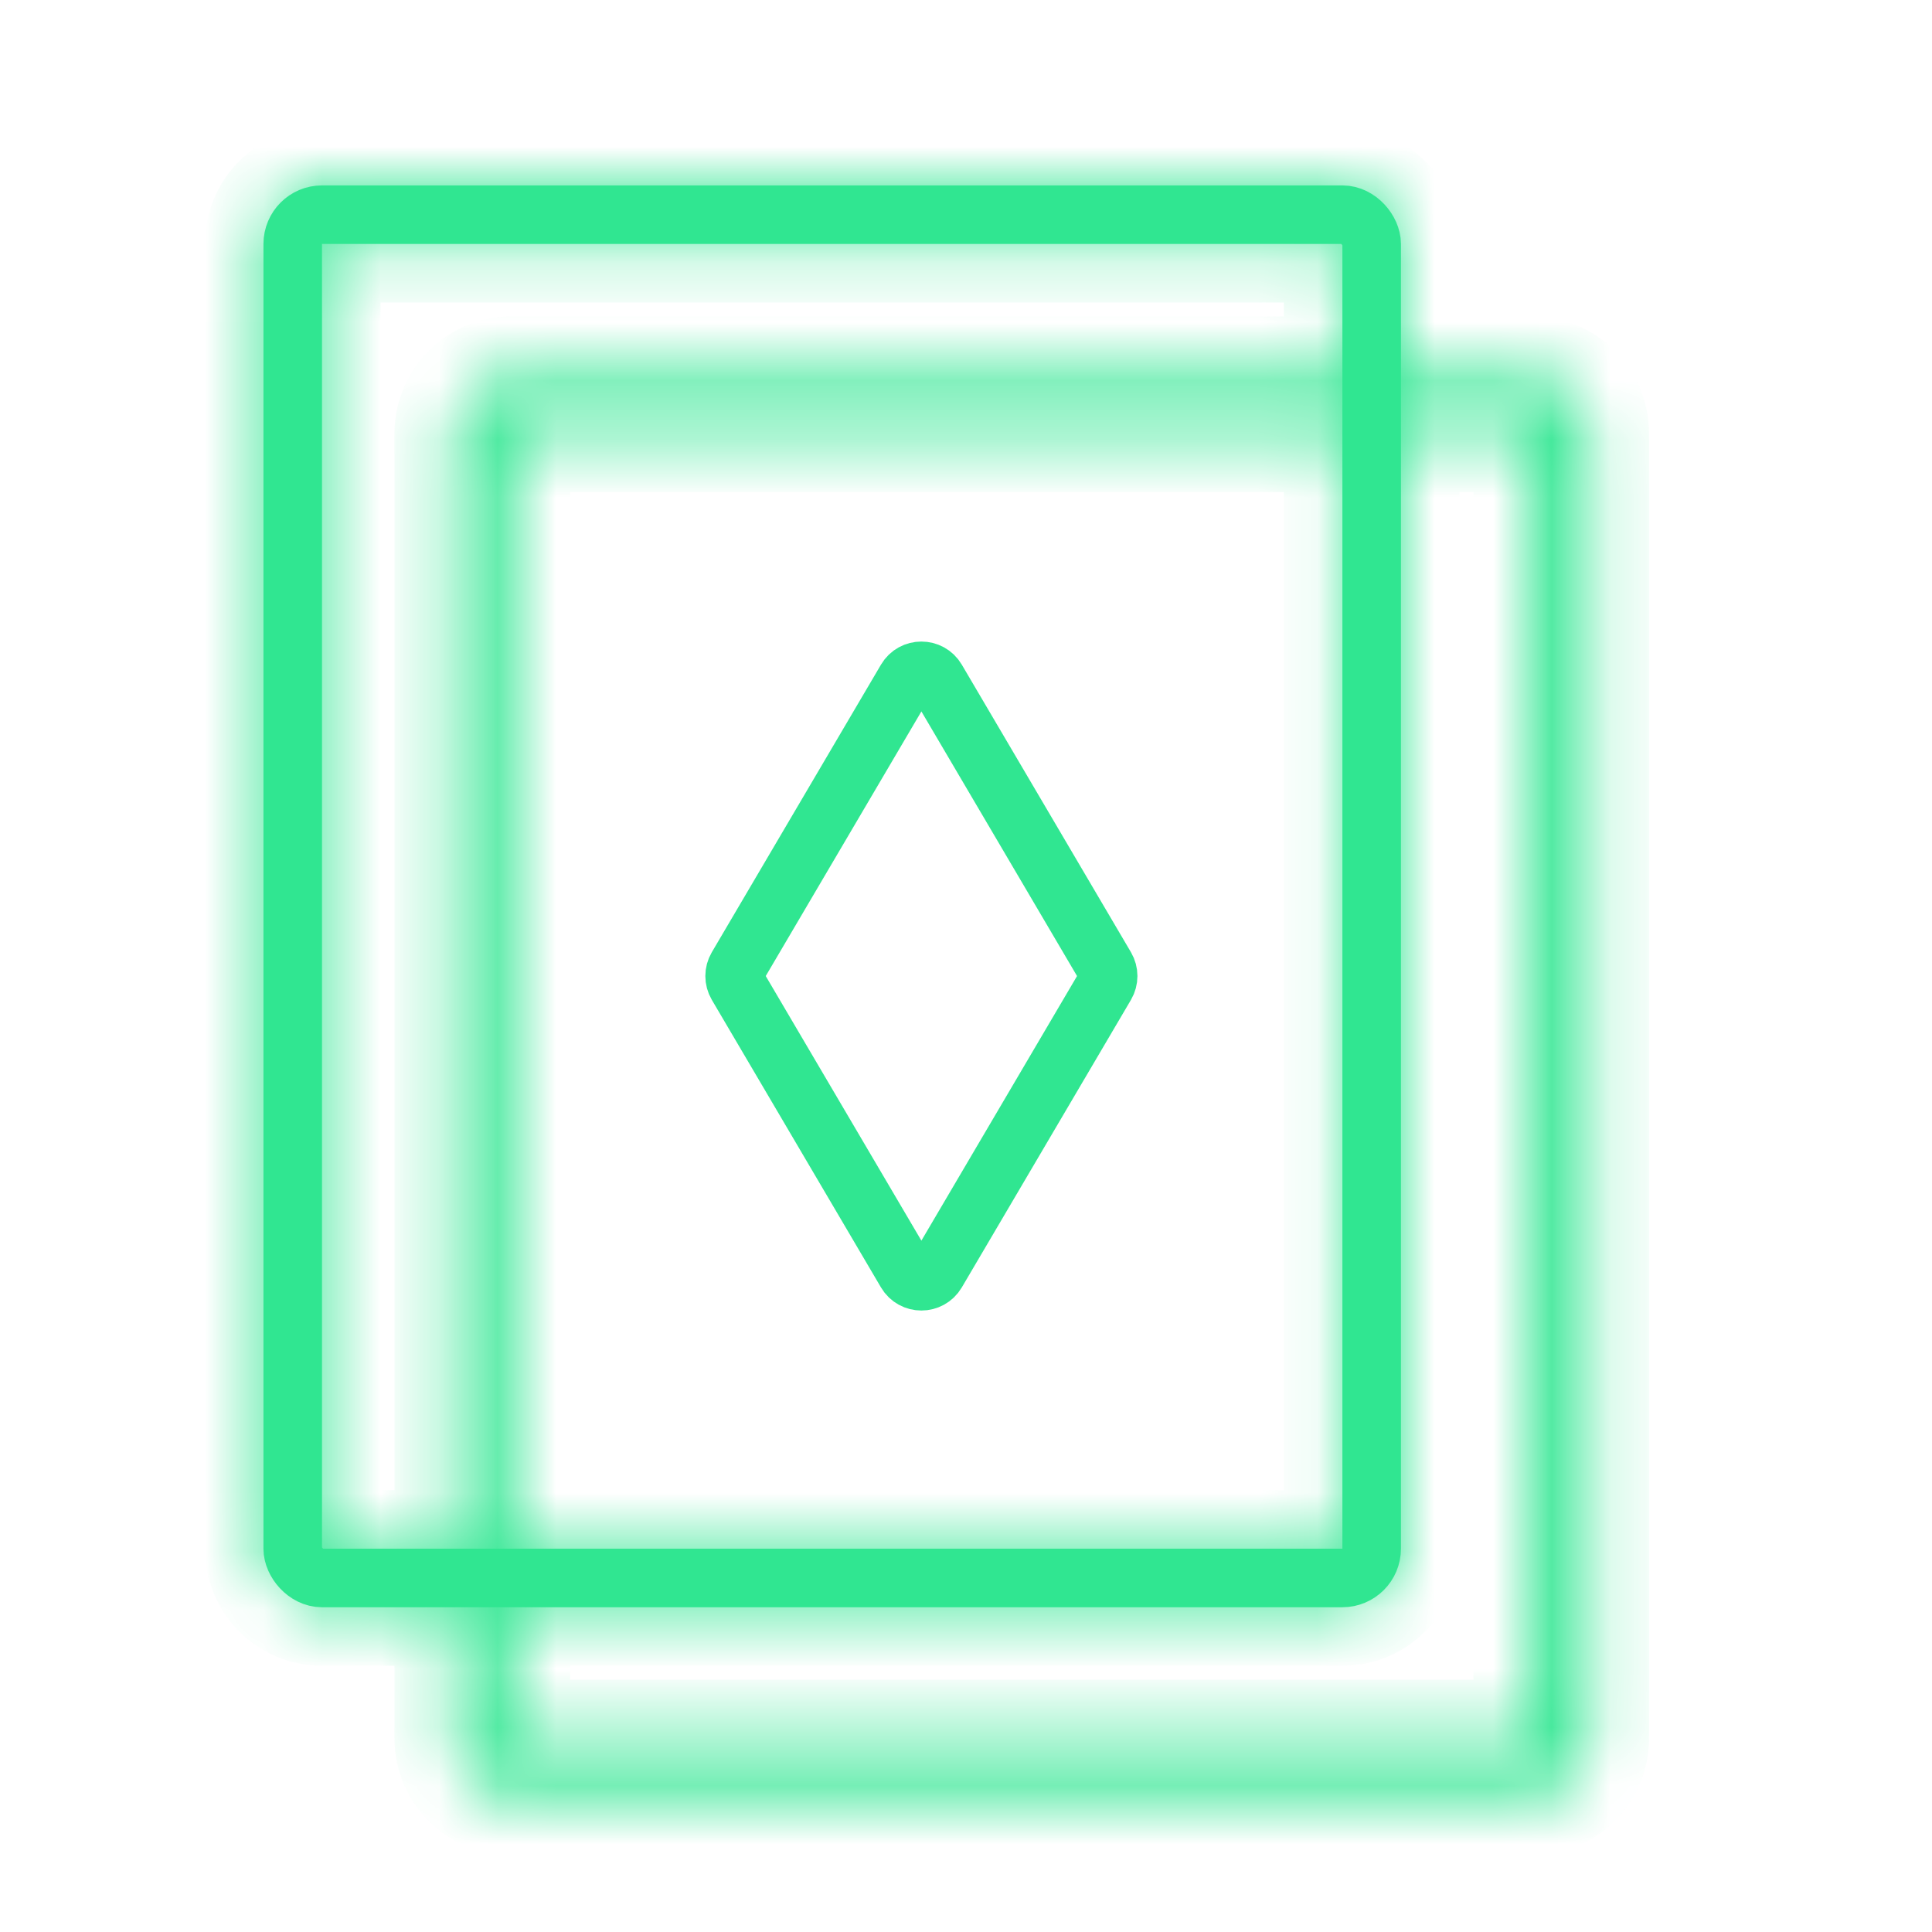
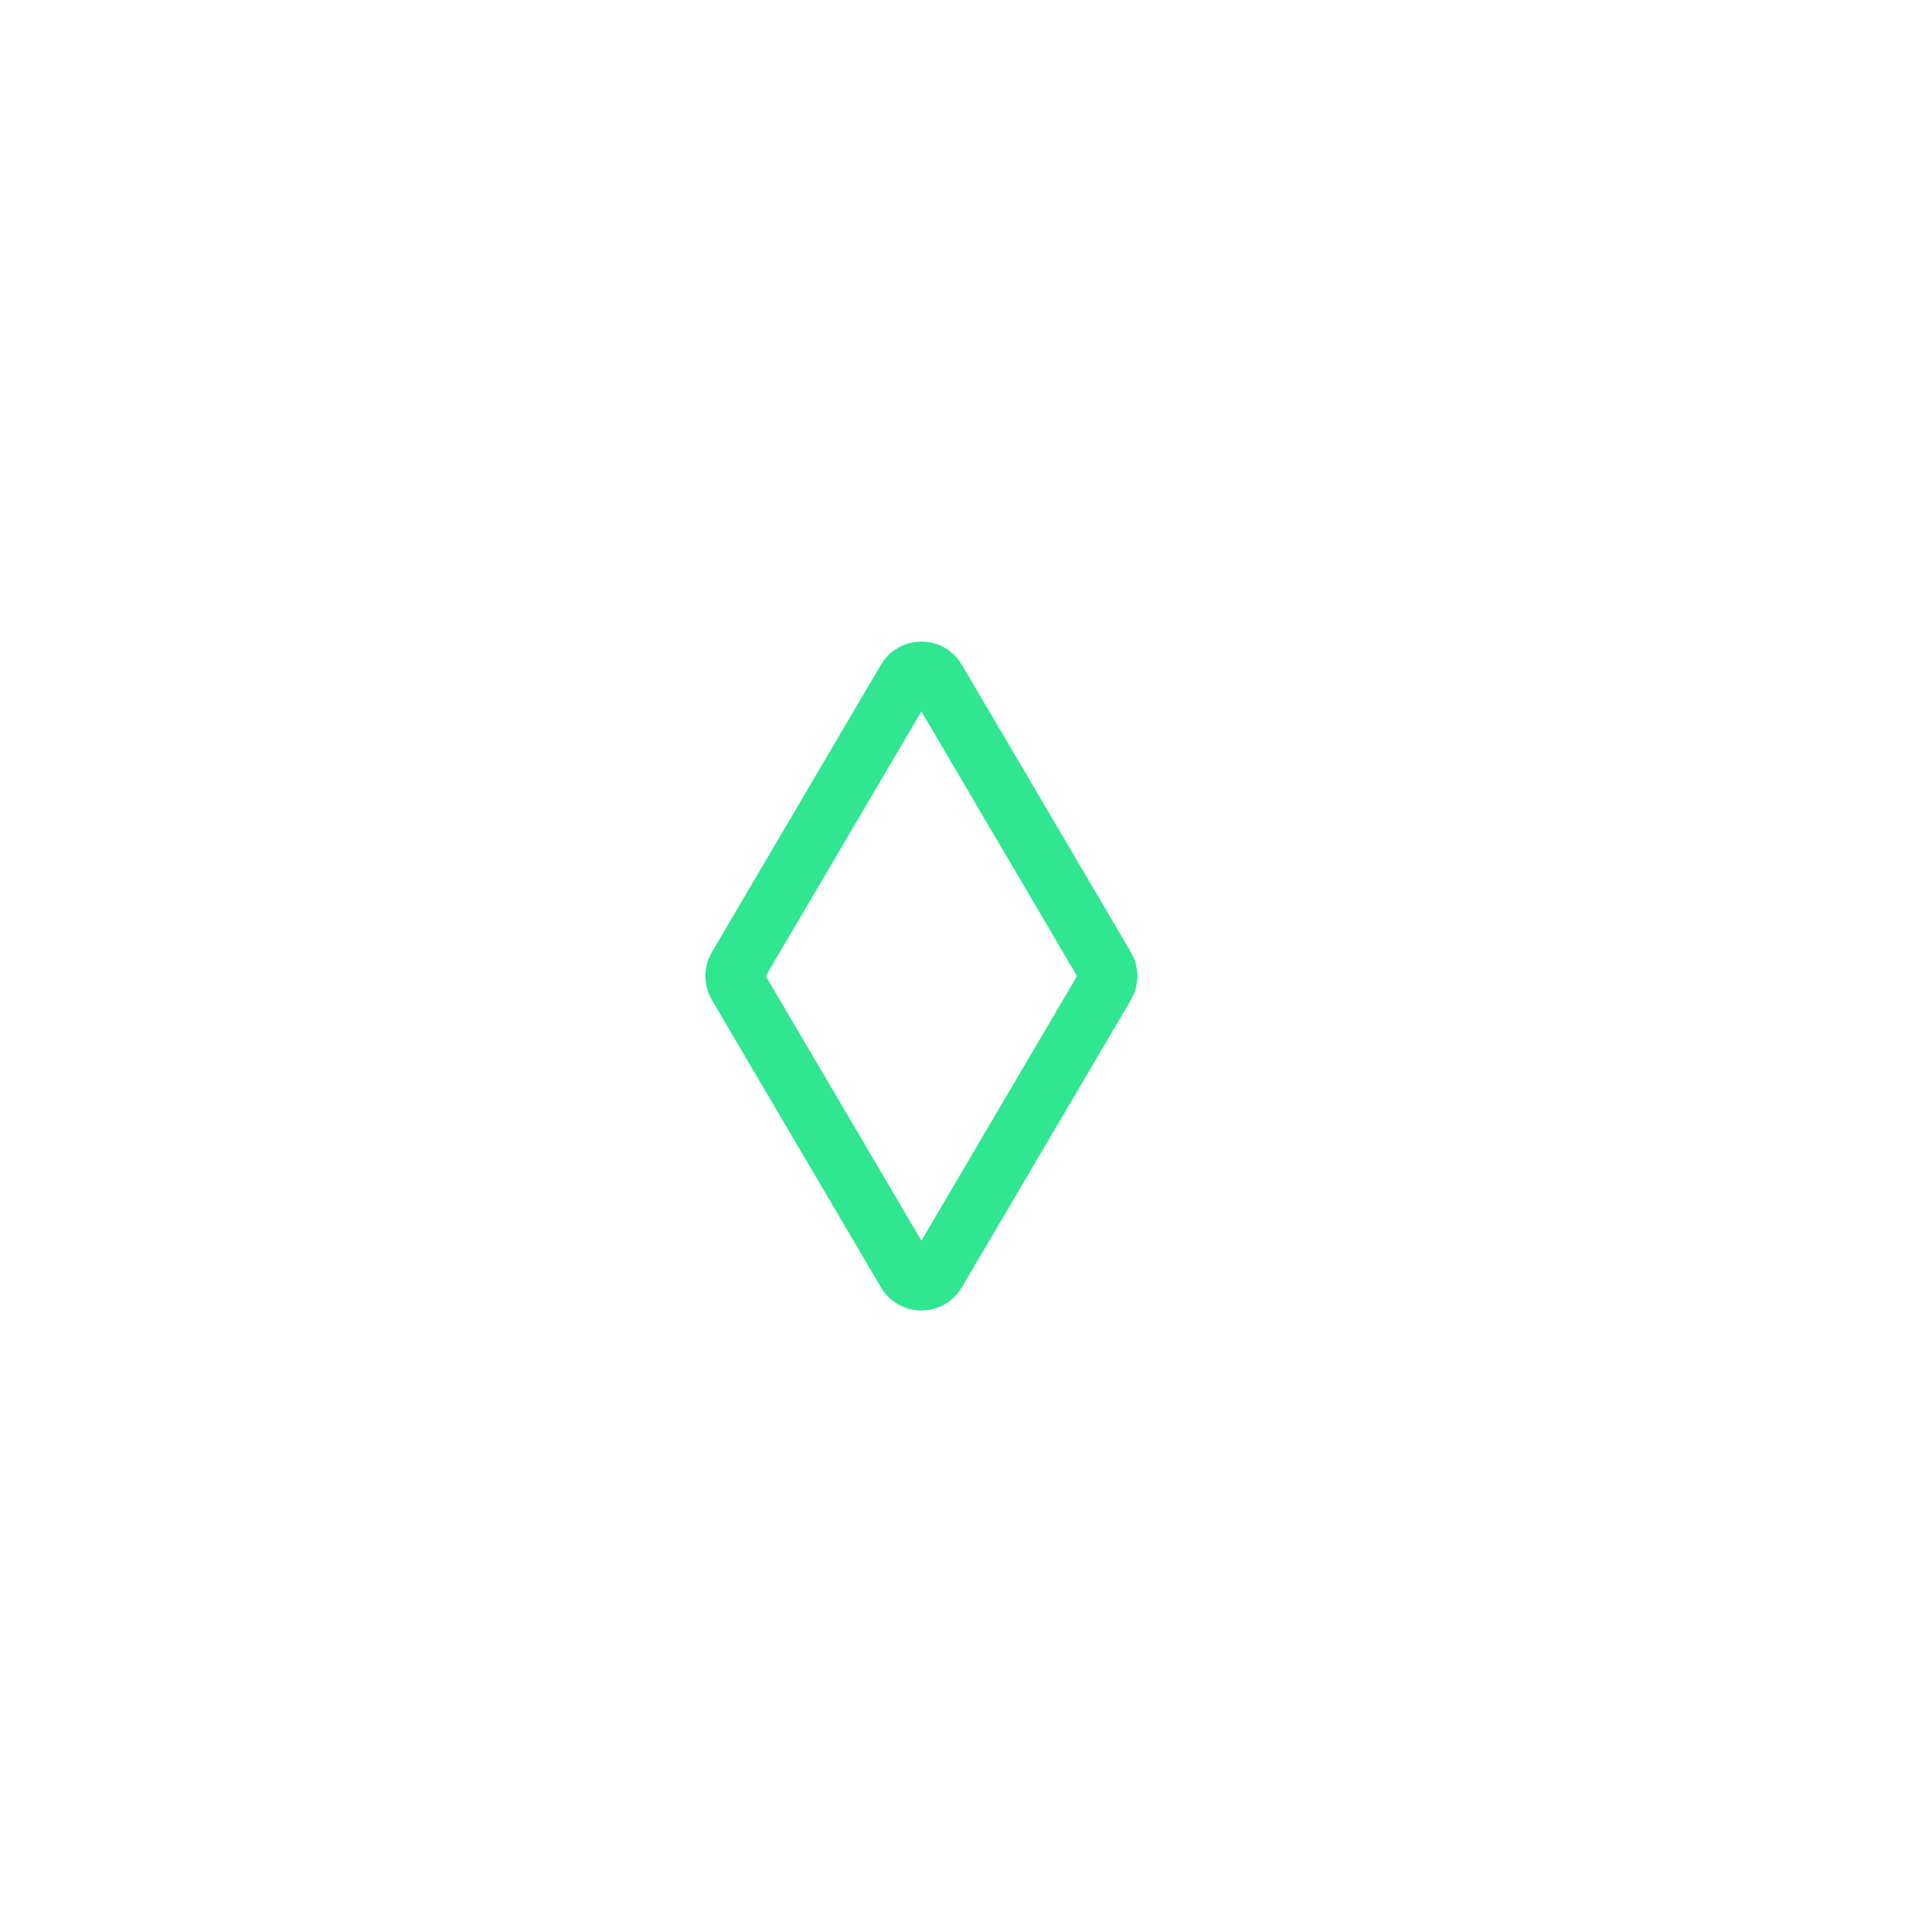
<svg xmlns="http://www.w3.org/2000/svg" width="33" height="33" viewBox="0 0 33 33" fill="none">
-   <rect x="5" y="3.667" width="18.429" height="23.286" rx="0.5" stroke="#30E691" />
  <mask id="path-2-inside-1_11_16419" fill="white">
-     <path fill-rule="evenodd" clip-rule="evenodd" d="M5.5 4.167H22.929V6.405H8.738C8.186 6.405 7.738 6.853 7.738 7.405V26.453H5.5L5.5 4.167ZM7.738 27.453H5.5C4.948 27.453 4.5 27.005 4.5 26.453V4.167C4.5 3.614 4.948 3.167 5.5 3.167H22.929C23.481 3.167 23.929 3.614 23.929 4.167V6.405H26.167C26.719 6.405 27.167 6.853 27.167 7.405V29.691C27.167 30.243 26.719 30.691 26.167 30.691H8.738C8.186 30.691 7.738 30.243 7.738 29.691V27.453ZM23.929 7.405H26.167L26.167 29.691H8.738V27.453H22.929C23.481 27.453 23.929 27.005 23.929 26.453V7.405ZM22.929 7.405L22.929 26.453H8.738L8.738 7.405H22.929Z" />
-   </mask>
-   <path d="M22.929 4.167H23.929V3.167H22.929V4.167ZM5.5 4.167V3.167H4.5L4.5 4.167L5.5 4.167ZM22.929 6.405V7.405H23.929V6.405H22.929ZM7.738 26.453V27.453H8.738V26.453H7.738ZM5.5 26.453L4.5 26.453L4.5 27.453H5.5V26.453ZM7.738 27.453H8.738V26.453H7.738V27.453ZM23.929 6.405H22.929V7.405H23.929V6.405ZM26.167 7.405L27.167 7.405L27.167 6.405H26.167V7.405ZM23.929 7.405V6.405H22.929V7.405H23.929ZM26.167 29.691V30.691H27.167L27.167 29.691L26.167 29.691ZM8.738 29.691H7.738V30.691H8.738V29.691ZM8.738 27.453V26.453H7.738V27.453H8.738ZM22.929 26.453V27.453H23.929L23.929 26.453L22.929 26.453ZM22.929 7.405L23.929 7.405L23.929 6.405H22.929V7.405ZM8.738 26.453L7.738 26.453L7.738 27.453H8.738V26.453ZM8.738 7.405V6.405H7.738L7.738 7.405L8.738 7.405ZM22.929 3.167H5.5V5.167H22.929V3.167ZM23.929 6.405V4.167H21.929V6.405H23.929ZM22.929 5.405H8.738V7.405H22.929V5.405ZM8.738 5.405C7.634 5.405 6.738 6.3 6.738 7.405H8.738V7.405V5.405ZM6.738 7.405V26.453H8.738V7.405H6.738ZM5.5 27.453H7.738V25.453H5.5V27.453ZM4.5 4.167L4.5 26.453L6.5 26.453L6.5 4.167L4.5 4.167ZM5.5 28.453H7.738V26.453H5.5V28.453ZM3.5 26.453C3.5 27.557 4.395 28.453 5.5 28.453V26.453H5.5H3.5ZM3.5 4.167V26.453H5.5V4.167H3.5ZM5.5 2.167C4.395 2.167 3.5 3.062 3.5 4.167H5.5L5.5 4.167V2.167ZM22.929 2.167H5.5V4.167H22.929V2.167ZM24.929 4.167C24.929 3.062 24.033 2.167 22.929 2.167V4.167H22.929H24.929ZM24.929 6.405V4.167H22.929V6.405H24.929ZM26.167 5.405H23.929V7.405H26.167V5.405ZM28.167 7.405C28.167 6.3 27.271 5.405 26.167 5.405V7.405L26.167 7.405H28.167ZM28.167 29.691V7.405H26.167V29.691H28.167ZM26.167 31.691C27.271 31.691 28.167 30.795 28.167 29.691H26.167V31.691ZM8.738 31.691H26.167V29.691H8.738V31.691ZM6.738 29.691C6.738 30.795 7.634 31.691 8.738 31.691V29.691H8.738H6.738ZM6.738 27.453V29.691H8.738V27.453H6.738ZM26.167 6.405H23.929V8.405H26.167V6.405ZM27.167 29.691L27.167 7.405L25.167 7.405L25.167 29.691L27.167 29.691ZM8.738 30.691H26.167V28.691H8.738V30.691ZM7.738 27.453V29.691H9.738V27.453H7.738ZM8.738 28.453H22.929V26.453H8.738V28.453ZM22.929 28.453C24.033 28.453 24.929 27.557 24.929 26.453H22.929V28.453ZM24.929 26.453V7.405H22.929V26.453H24.929ZM23.929 26.453L23.929 7.405L21.929 7.405L21.929 26.453L23.929 26.453ZM8.738 27.453H22.929V25.453H8.738V27.453ZM7.738 7.405L7.738 26.453L9.738 26.453L9.738 7.405L7.738 7.405ZM22.929 6.405H8.738V8.405H22.929V6.405Z" fill="#30E691" mask="url(#path-2-inside-1_11_16419)" />
+     </mask>
  <path fill-rule="evenodd" clip-rule="evenodd" d="M15.479 11.606C15.595 11.409 15.881 11.409 15.997 11.606L18.887 16.519C18.942 16.613 18.942 16.73 18.887 16.824L15.997 21.737C15.881 21.934 15.595 21.934 15.479 21.737L12.589 16.824C12.534 16.73 12.534 16.613 12.589 16.519L15.479 11.606Z" stroke="#30E691" />
</svg>